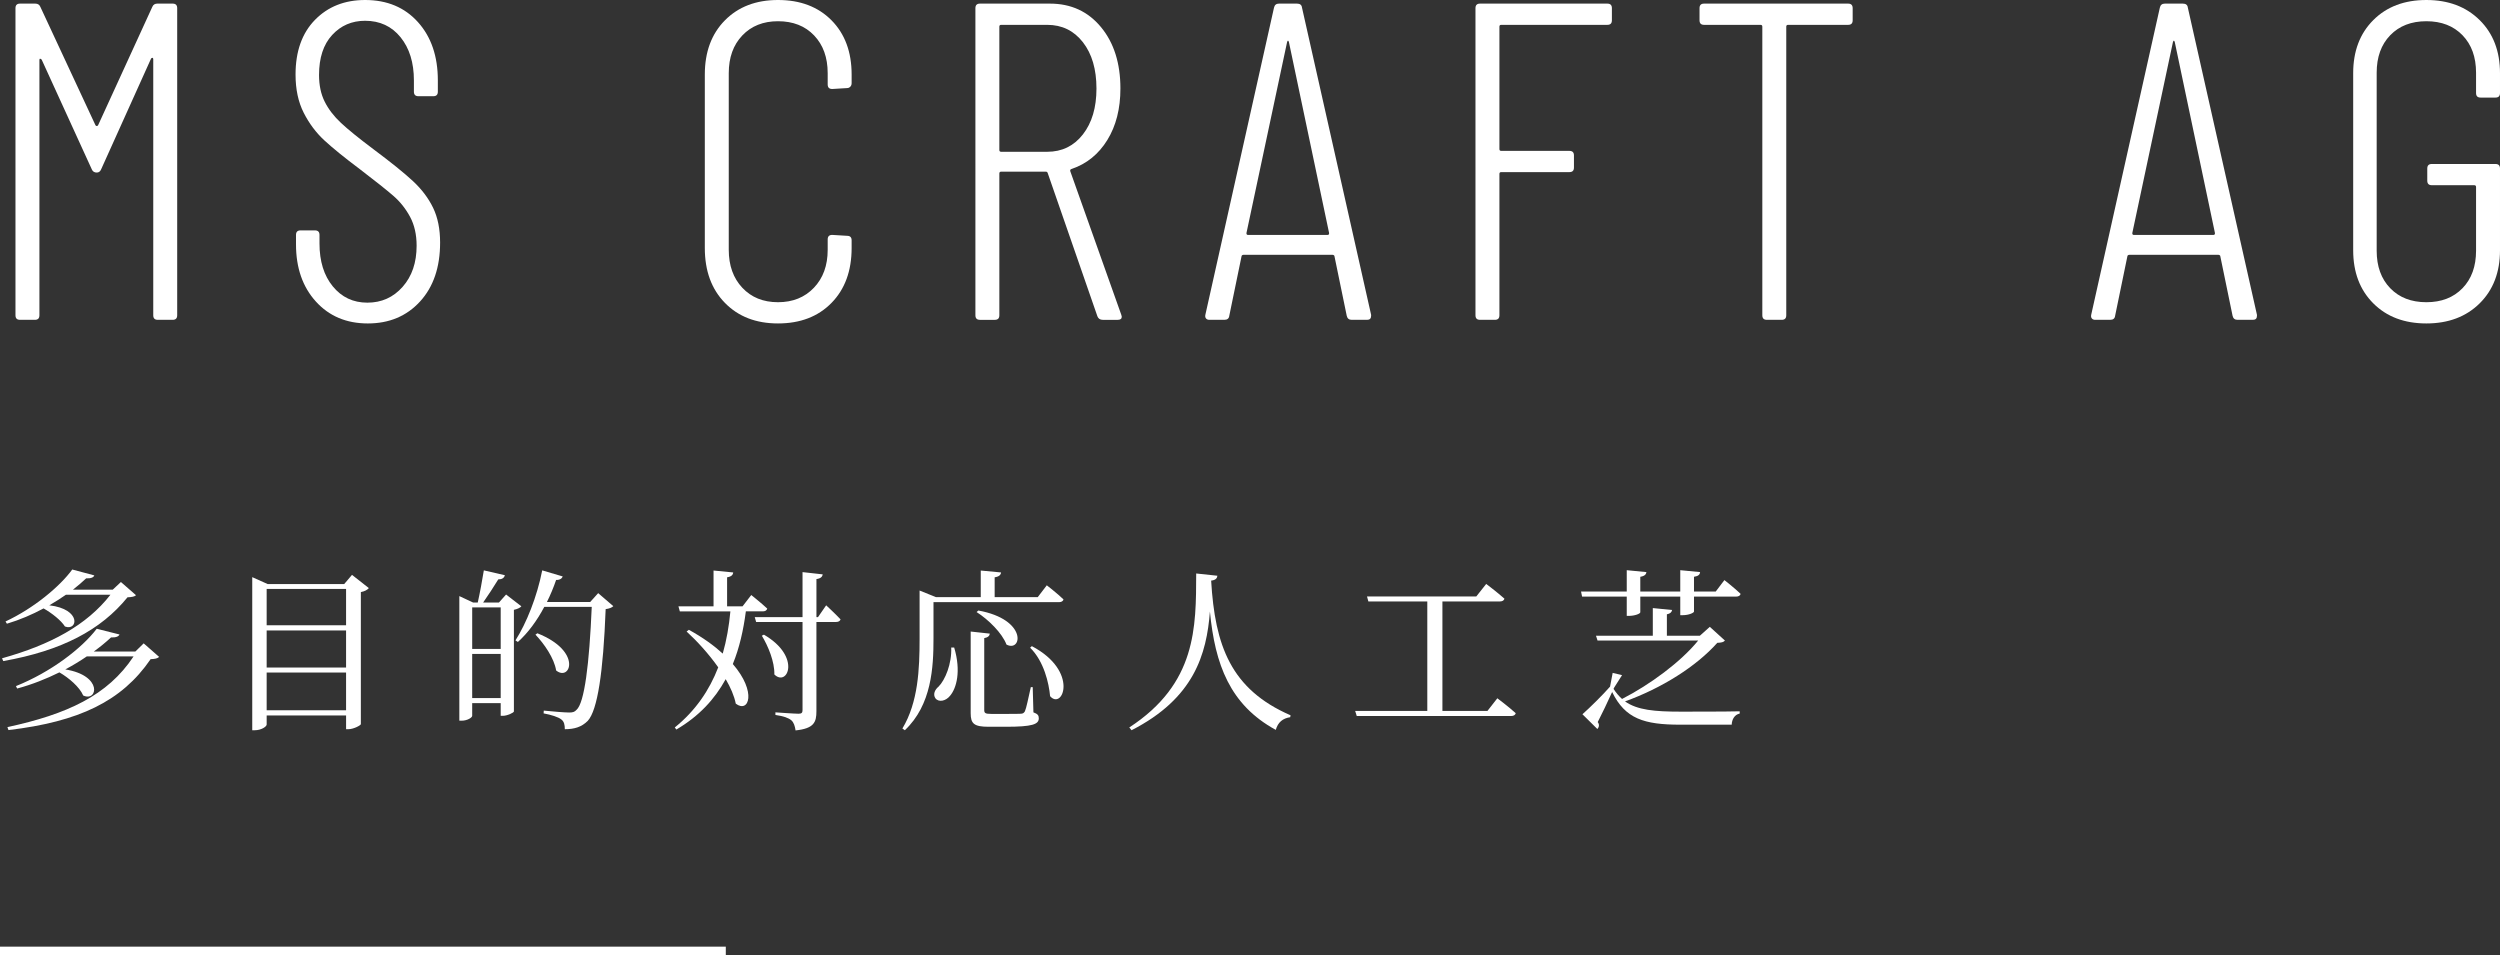
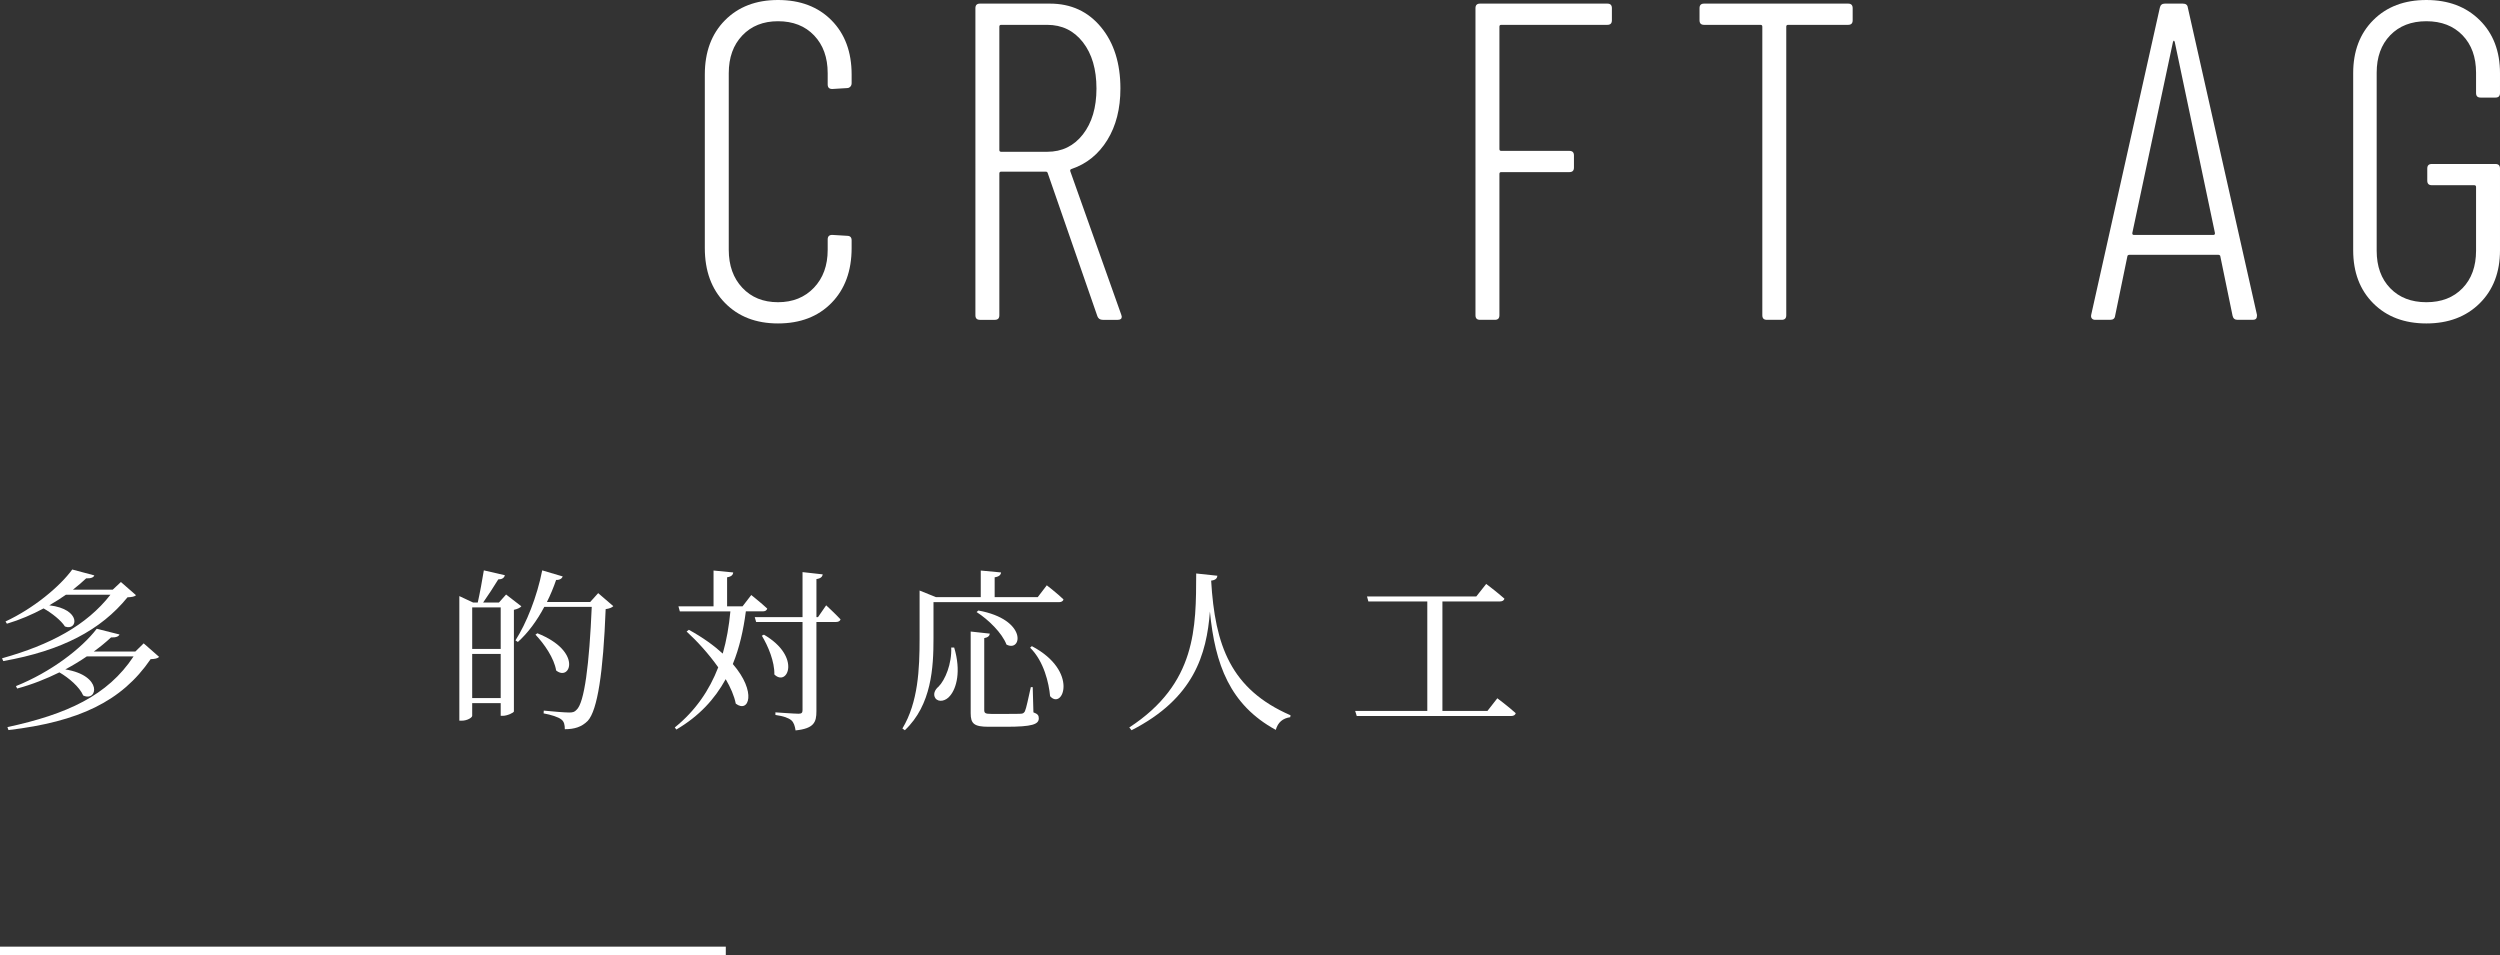
<svg xmlns="http://www.w3.org/2000/svg" id="_レイヤー_2" data-name="レイヤー_2" width="287.777" height="109.968" viewBox="0 0 287.777 109.968">
  <rect x="0" y="0" width="287.777" height="109.968" fill="#333333" stroke="none" />
  <g id="_デザイン" data-name="デザイン">
    <g>
      <g>
-         <path d="M18.109.416h1.768c.346,0,.52.174.52.52v35.36c0,.347-.174.52-.52.52h-1.716c-.347,0-.52-.173-.52-.52V6.812c0-.104-.035-.156-.104-.156-.07,0-.122.035-.156.104l-5.72,12.688c-.104.278-.278.416-.52.416-.278,0-.468-.121-.572-.364L4.797,6.864c-.07-.069-.13-.104-.182-.104-.052,0-.078.052-.078.156v29.38c0,.347-.174.52-.52.52h-1.716c-.347,0-.52-.173-.52-.52V.936c0-.346.173-.52.52-.52h1.768c.277,0,.468.122.572.364l6.344,13.624c.034.07.086.104.156.104.069,0,.121-.034.156-.104L17.537.78c.104-.242.294-.364.572-.364Z" fill="#fff" />
-         <path d="M36.361,34.71c-1.526-1.681-2.288-3.874-2.288-6.578v-1.092c0-.346.173-.52.52-.52h1.664c.346,0,.52.174.52.52v.988c0,2.046.511,3.692,1.534,4.94,1.022,1.248,2.348,1.872,3.978,1.872s2.981-.606,4.056-1.82c1.074-1.213,1.612-2.79,1.612-4.732,0-1.282-.252-2.392-.754-3.328-.503-.936-1.144-1.742-1.924-2.418-.78-.676-2.054-1.69-3.822-3.042-1.803-1.352-3.181-2.47-4.134-3.354-.954-.884-1.742-1.941-2.366-3.172-.624-1.23-.936-2.695-.936-4.394,0-2.669.745-4.766,2.236-6.292,1.49-1.525,3.414-2.288,5.772-2.288,2.53,0,4.558.85,6.084,2.548,1.525,1.699,2.288,3.935,2.288,6.708v1.3c0,.347-.174.52-.52.52h-1.716c-.347,0-.52-.173-.52-.52v-1.3c0-2.045-.512-3.7-1.534-4.966-1.023-1.265-2.384-1.898-4.082-1.898-1.526,0-2.791.546-3.796,1.638-1.006,1.092-1.508,2.626-1.508,4.602,0,1.179.216,2.202.65,3.068.433.867,1.057,1.682,1.872,2.444.814.763,2.054,1.768,3.718,3.016,2.045,1.526,3.57,2.756,4.576,3.692,1.005.936,1.776,1.959,2.314,3.068.537,1.11.806,2.444.806,4.004,0,2.843-.772,5.105-2.314,6.786-1.542,1.682-3.545,2.522-6.006,2.522s-4.455-.84-5.98-2.522Z" fill="#fff" />
        <path d="M83.446,34.866c-1.543-1.577-2.314-3.683-2.314-6.318V8.58c0-2.6.771-4.68,2.314-6.24,1.542-1.56,3.579-2.34,6.11-2.34,2.565,0,4.619.78,6.162,2.34,1.542,1.56,2.314,3.64,2.314,6.24v.988c0,.174-.052.312-.156.416s-.226.156-.364.156l-1.716.104c-.347,0-.52-.173-.52-.52v-1.3c0-1.802-.52-3.25-1.56-4.342-1.04-1.092-2.427-1.638-4.16-1.638-1.699,0-3.068.546-4.108,1.638-1.04,1.092-1.56,2.54-1.56,4.342v20.332c0,1.803.52,3.259,1.56,4.368,1.04,1.11,2.409,1.664,4.108,1.664s3.076-.554,4.134-1.664c1.057-1.109,1.586-2.565,1.586-4.368v-1.196c0-.346.173-.52.52-.52l1.716.104c.346,0,.52.174.52.52v.884c0,2.635-.771,4.741-2.314,6.318-1.543,1.578-3.597,2.366-6.162,2.366-2.531,0-4.568-.788-6.11-2.366Z" fill="#fff" />
        <path d="M126.32,36.4l-5.72-16.484c-.035-.104-.104-.156-.208-.156h-5.148c-.139,0-.208.07-.208.208v16.328c0,.347-.174.52-.52.52h-1.716c-.347,0-.52-.173-.52-.52V.936c0-.346.173-.52.52-.52h8.06c2.426,0,4.385.902,5.876,2.704,1.49,1.803,2.236,4.16,2.236,7.072,0,2.323-.503,4.299-1.508,5.928-1.006,1.63-2.375,2.739-4.108,3.328-.139.035-.191.122-.156.26l5.876,16.536.052.208c0,.243-.156.364-.468.364h-1.716c-.312,0-.52-.138-.624-.416ZM115.035,3.068v14.196c0,.139.069.208.208.208h5.304c1.698,0,3.068-.667,4.108-2.002,1.04-1.334,1.56-3.094,1.56-5.278,0-2.218-.52-3.995-1.56-5.33-1.04-1.334-2.41-2.002-4.108-2.002h-5.304c-.139,0-.208.07-.208.208Z" fill="#fff" />
-         <path d="M155.023,36.348l-1.404-6.812c0-.069-.026-.121-.078-.156-.052-.034-.113-.052-.182-.052h-10.192c-.07,0-.13.018-.182.052-.052.035-.078.087-.078.156l-1.404,6.812c-.035.312-.226.468-.572.468h-1.716c-.174,0-.304-.052-.39-.156-.087-.104-.113-.242-.078-.416L146.651.884c.069-.312.26-.468.572-.468h2.08c.346,0,.537.156.572.468l7.956,35.36v.104c0,.312-.156.468-.468.468h-1.768c-.312,0-.503-.156-.572-.468ZM143.635,27.04h9.204c.104,0,.156-.069.156-.208l-4.628-21.996c-.035-.104-.07-.156-.104-.156-.035,0-.07.052-.104.156l-4.68,21.996c0,.139.052.208.156.208Z" fill="#fff" />
        <path d="M185.027,2.86h-12.22c-.139,0-.208.07-.208.208v14.092c0,.139.069.208.208.208h7.852c.346,0,.52.174.52.52v1.404c0,.347-.174.52-.52.52h-7.852c-.139,0-.208.07-.208.208v16.276c0,.347-.174.52-.52.52h-1.716c-.347,0-.52-.173-.52-.52V.936c0-.346.173-.52.52-.52h14.664c.346,0,.52.174.52.52v1.404c0,.347-.174.52-.52.52Z" fill="#fff" />
        <path d="M213.262.936v1.404c0,.347-.174.52-.52.52h-6.916c-.139,0-.208.07-.208.208v33.228c0,.347-.174.52-.52.52h-1.716c-.347,0-.52-.173-.52-.52V3.068c0-.138-.07-.208-.208-.208h-6.5c-.347,0-.52-.173-.52-.52V.936c0-.346.173-.52.52-.52h16.588c.346,0,.52.174.52.52Z" fill="#fff" />
        <path d="M256.993,36.348l-1.404-6.812c0-.069-.026-.121-.078-.156-.052-.034-.113-.052-.182-.052h-10.192c-.07,0-.13.018-.182.052-.052.035-.078.087-.078.156l-1.404,6.812c-.035.312-.226.468-.572.468h-1.716c-.174,0-.304-.052-.39-.156-.087-.104-.113-.242-.078-.416L248.621.884c.069-.312.26-.468.572-.468h2.08c.346,0,.537.156.572.468l7.956,35.36v.104c0,.312-.156.468-.468.468h-1.768c-.312,0-.503-.156-.572-.468ZM245.606,27.04h9.204c.104,0,.156-.069.156-.208l-4.628-21.996c-.035-.104-.07-.156-.104-.156-.035,0-.07.052-.104.156l-4.68,21.996c0,.139.052.208.156.208Z" fill="#fff" />
        <path d="M273.191,34.918c-1.543-1.542-2.314-3.579-2.314-6.11V8.424c0-2.53.771-4.567,2.314-6.11,1.542-1.542,3.579-2.314,6.11-2.314s4.576.772,6.136,2.314c1.56,1.543,2.34,3.58,2.34,6.11v2.288c0,.347-.174.52-.52.52h-1.716c-.347,0-.52-.173-.52-.52v-2.34c0-1.802-.52-3.241-1.56-4.316-1.04-1.074-2.427-1.612-4.16-1.612s-3.12.538-4.16,1.612c-1.04,1.075-1.56,2.514-1.56,4.316v20.488c0,1.803.52,3.242,1.56,4.316,1.04,1.075,2.426,1.612,4.16,1.612s3.12-.537,4.16-1.612c1.04-1.074,1.56-2.513,1.56-4.316v-7.332c0-.138-.07-.208-.208-.208h-4.888c-.347,0-.52-.173-.52-.52v-1.404c0-.346.173-.52.52-.52h7.332c.346,0,.52.174.52.52v9.412c0,2.531-.78,4.568-2.34,6.11-1.56,1.543-3.606,2.314-6.136,2.314s-4.568-.771-6.11-2.314Z" fill="#fff" />
      </g>
      <line y1="109.469" x2="83.547" y2="109.469" fill="none" stroke="#fff" stroke-miterlimit="10" stroke-width=".999" />
      <g>
        <path d="M15.657,68.516c-.16.16-.48.22-.98.24-3.061,3.761-7.542,6.142-14.303,7.342l-.14-.32c5.562-1.56,9.722-3.781,12.483-7.321h-5.121c-.6.42-1.24.82-1.92,1.22,3.741.44,3.281,3,1.8,2.44-.44-.7-1.5-1.54-2.46-2.081-1.3.7-2.741,1.32-4.221,1.761l-.16-.26c3.221-1.5,6.261-4.021,7.682-5.981l2.541.68c-.08.22-.36.36-.94.34-.44.42-.96.86-1.52,1.3h4.581l.94-.88,1.74,1.521ZM18.318,75.617c-.18.18-.48.24-.98.26-3.321,4.861-8.262,7.202-16.364,8.162l-.12-.34c6.842-1.48,11.542-3.621,14.523-8.142h-5.381c-.76.52-1.58,1.02-2.48,1.5,4.361.7,3.721,3.781,2.061,3.001-.42-.98-1.641-2.021-2.741-2.661-1.5.74-3.141,1.4-4.861,1.86l-.14-.28c4.001-1.6,7.562-4.321,9.302-6.601l2.621.66c-.1.22-.38.36-.98.34-.58.54-1.24,1.081-1.98,1.621h4.781l.96-.94,1.78,1.561Z" fill="#fff" />
-         <path d="M42.458,67.695c-.16.2-.48.38-.92.46v15.204c-.02.14-.84.58-1.44.58h-.26v-1.581h-9.142v1.041c0,.24-.62.66-1.38.66h-.28v-17.624l1.78.8h8.802l.9-1.061,1.94,1.521ZM30.695,67.795v4.181h9.142v-4.181h-9.142ZM30.695,72.576v4.261h9.142v-4.261h-9.142ZM39.837,81.758v-4.341h-9.142v4.341h9.142Z" fill="#fff" />
        <path d="M60.016,69.796c-.14.16-.46.32-.86.4v11.703c-.02.14-.76.5-1.28.5h-.24v-1.46h-3.281v1.46c0,.2-.56.56-1.22.56h-.26v-14.343l1.581.74h.54c.22-.96.52-2.58.7-3.701l2.42.56c-.08.32-.34.48-.76.48-.48.78-1.2,1.9-1.74,2.66h1.82l.82-.92,1.76,1.36ZM54.355,69.916v4.781h3.281v-4.781h-3.281ZM57.635,80.358v-5.081h-3.281v5.081h3.281ZM70.598,69.776c-.16.16-.44.28-.88.34-.28,7.302-.94,11.643-2.061,12.863-.7.7-1.52.96-2.641.96,0-.5-.08-.88-.4-1.121-.34-.28-1.18-.54-2.041-.7l.02-.32c.94.1,2.42.22,2.921.22.42,0,.62-.06.84-.3.92-.78,1.48-5.261,1.761-11.862h-5.461c-.86,1.62-1.88,3-3.041,4.041l-.28-.18c1.26-1.98,2.48-5.001,3.081-8.062l2.361.7c-.08.22-.32.42-.76.4-.3.88-.66,1.74-1.06,2.541h4.981l.92-1.021,1.741,1.5ZM61.856,72.896c5.241,2.081,3.781,5.601,2.161,4.281-.22-1.4-1.38-3.081-2.38-4.121l.22-.16Z" fill="#fff" />
        <path d="M85.856,70.376c-.28,2.16-.74,4.201-1.5,6.061,2.8,3.241,1.84,5.702.34,4.561-.18-.9-.6-1.86-1.16-2.82-1.26,2.3-3.061,4.261-5.681,5.801l-.18-.24c2.381-1.92,3.981-4.281,5.001-6.921-1.1-1.561-2.44-3.021-3.641-4.121l.26-.2c1.64.9,2.92,1.84,3.901,2.74.44-1.54.72-3.161.88-4.861h-5.821l-.16-.58h4.041v-4.121l2.261.22c-.02.28-.2.48-.7.56v3.341h1.78l1-1.3s1.161.92,1.841,1.56c-.06.22-.24.32-.521.32h-1.94ZM95.098,69.676s1.04.96,1.66,1.62c-.06.2-.26.3-.52.3h-2.26v10.282c0,1.24-.26,1.98-2.4,2.2-.08-.52-.2-.9-.48-1.16-.34-.28-.88-.48-1.84-.62v-.3s2.201.16,2.661.16c.36,0,.46-.12.46-.42v-10.142h-5.341l-.16-.56h5.501v-5.181l2.321.26c-.04.28-.24.48-.72.54v4.381h.18l.94-1.36ZM87.936,73.057c4.361,2.541,2.701,6.061,1.2,4.581.04-1.46-.72-3.281-1.44-4.461l.24-.12Z" fill="#fff" />
        <path d="M107.455,69.316v4.201c0,3.261-.2,7.622-3.3,10.542l-.28-.2c1.82-3.021,1.98-6.841,1.98-10.342v-5.541l1.88.76h5.161v-3.061l2.34.22c-.04.28-.22.48-.74.56v2.28h4.961l1.04-1.36s1.22.94,1.92,1.62c-.04.22-.26.32-.52.32h-14.443ZM109.836,74.537c.82,2.741.26,4.701-.48,5.562-.48.6-1.3.78-1.68.28-.3-.44-.08-.98.36-1.34.76-.76,1.541-2.641,1.46-4.501h.34ZM118.957,81.999c.5.18.62.36.62.68,0,.7-.74.98-3.781.98h-2c-1.68,0-2.06-.36-2.06-1.56v-9.402l2.2.24c-.02.24-.2.44-.64.52v8.262c0,.36.1.46.82.46h1.78c.76,0,1.38,0,1.641-.02.22-.02.32-.08.44-.28.16-.34.4-1.541.68-2.781h.22l.08,2.901ZM112.616,70.276c5.721,1.04,5.021,4.861,3.241,3.921-.5-1.32-2.081-2.881-3.44-3.741l.2-.18ZM118.778,74.377c5.481,2.9,3.541,7.421,2.1,5.761-.14-1.5-.7-4.001-2.3-5.582l.2-.18Z" fill="#fff" />
        <path d="M140.136,66.275c-.04.3-.2.5-.72.56.44,7.462,2.241,12.503,9.142,15.503l-.04.22c-.84.12-1.42.58-1.661,1.46-5.281-2.881-7.001-7.542-7.582-13.623-.38,4.921-1.82,9.982-9.022,13.663l-.26-.32c7.762-5.061,7.682-11.542,7.702-17.724l2.44.26Z" fill="#fff" />
        <path d="M172.358,80.378s1.34,1,2.121,1.721c-.06.22-.26.32-.52.32h-17.784l-.18-.58h8.302v-12.603h-6.782l-.16-.58h12.583l1.14-1.44s1.3.98,2.101,1.7c-.06.22-.26.32-.56.32h-6.582v12.603h5.181l1.14-1.46Z" fill="#fff" />
-         <path d="M198.498,66.775s1.2.94,1.86,1.58c-.04.22-.24.32-.52.32h-4.841v1.72c0,.14-.58.42-1.32.42h-.26v-2.14h-4.601v1.8c0,.18-.66.42-1.32.42h-.24v-2.22h-5.141l-.12-.581h5.261v-2.46l2.26.22c-.02.26-.2.46-.7.54v1.7h4.601v-2.46l2.28.22c-.02.28-.18.46-.7.54v1.7h2.501l1-1.32ZM198.558,73.737c-.16.18-.38.24-.88.26-2.42,2.721-6.401,5.221-10.622,6.742,1.42,1,3.42,1.18,6.401,1.18,1.54,0,5.201,0,6.801-.04v.26c-.58.12-.9.66-.92,1.28h-5.921c-4.161,0-6.341-.68-7.842-3.761-.5,1.121-1.24,2.641-1.66,3.461.22.28.16.58-.04.8l-1.72-1.701c.86-.76,2.32-2.2,3.181-3.181l.3-1.58,1.08.26-.9,1.42-.08.16c.3.46.62.84.98,1.16,3.241-1.66,6.782-4.281,8.762-6.721h-11.583l-.18-.56h6.542v-3.181l2.22.22c-.04.24-.2.42-.6.5v2.461h3.801l1.141-1.021,1.74,1.581Z" fill="#fff" />
      </g>
    </g>
  </g>
</svg>